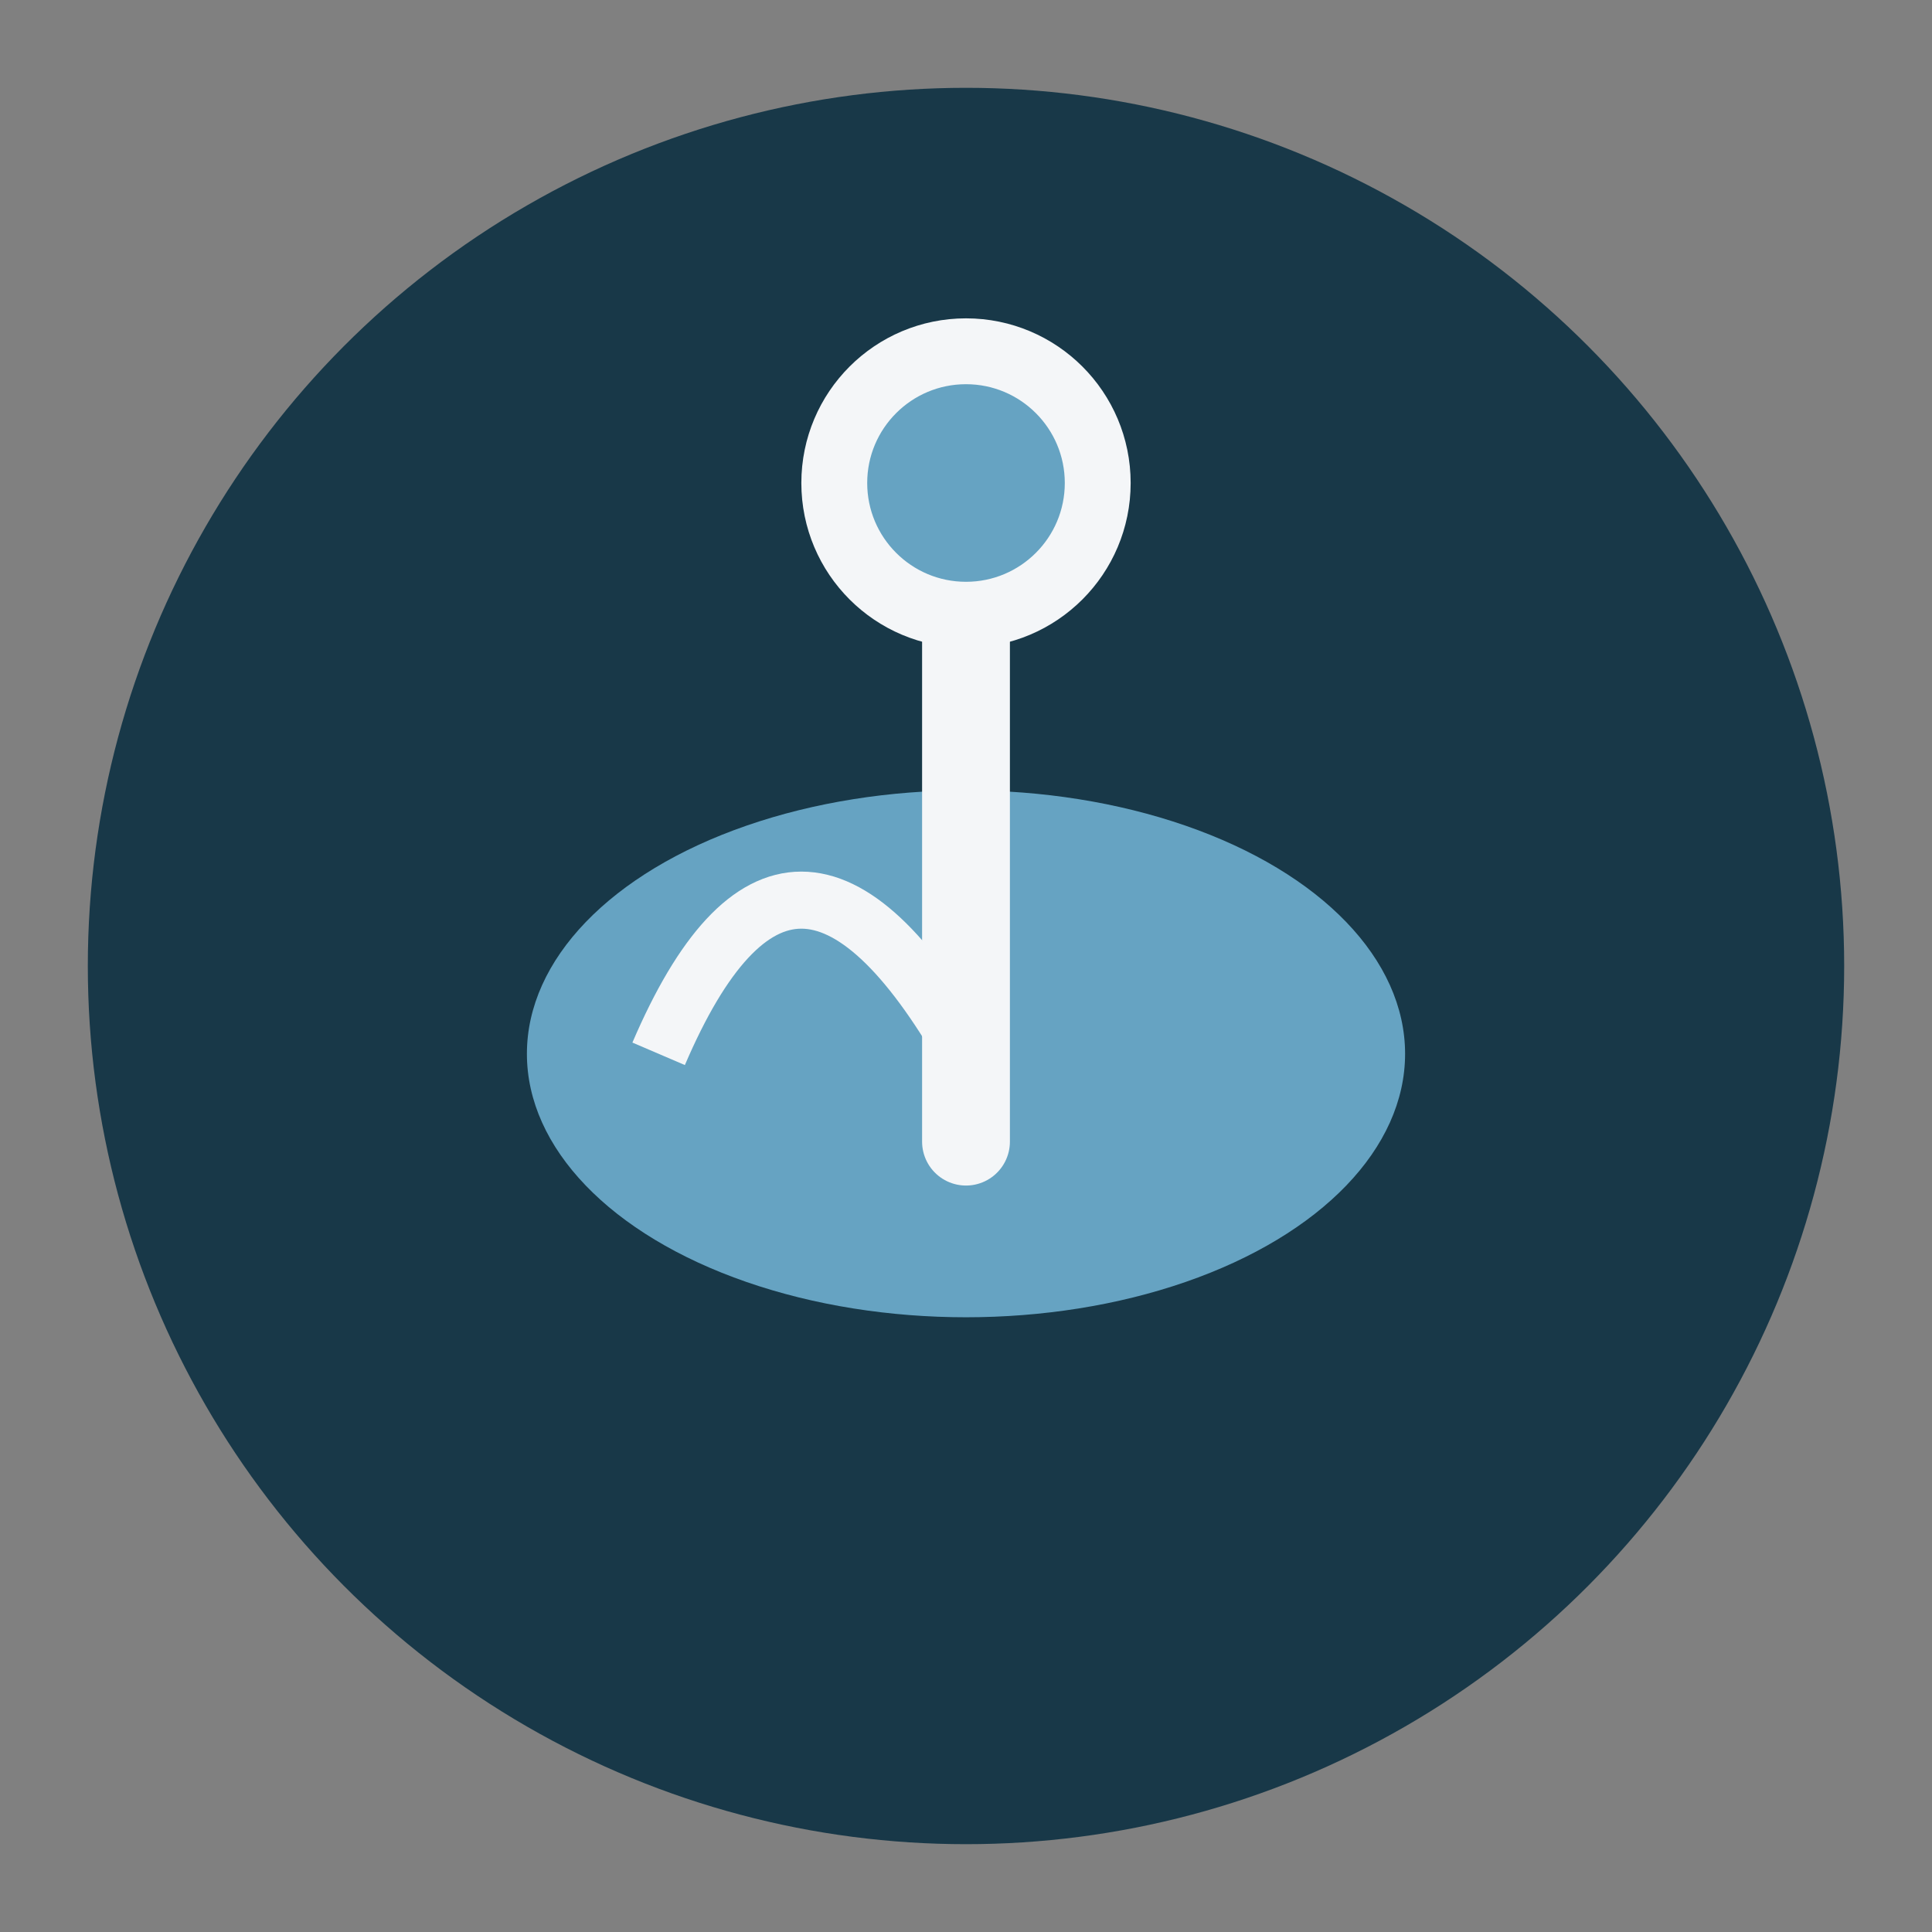
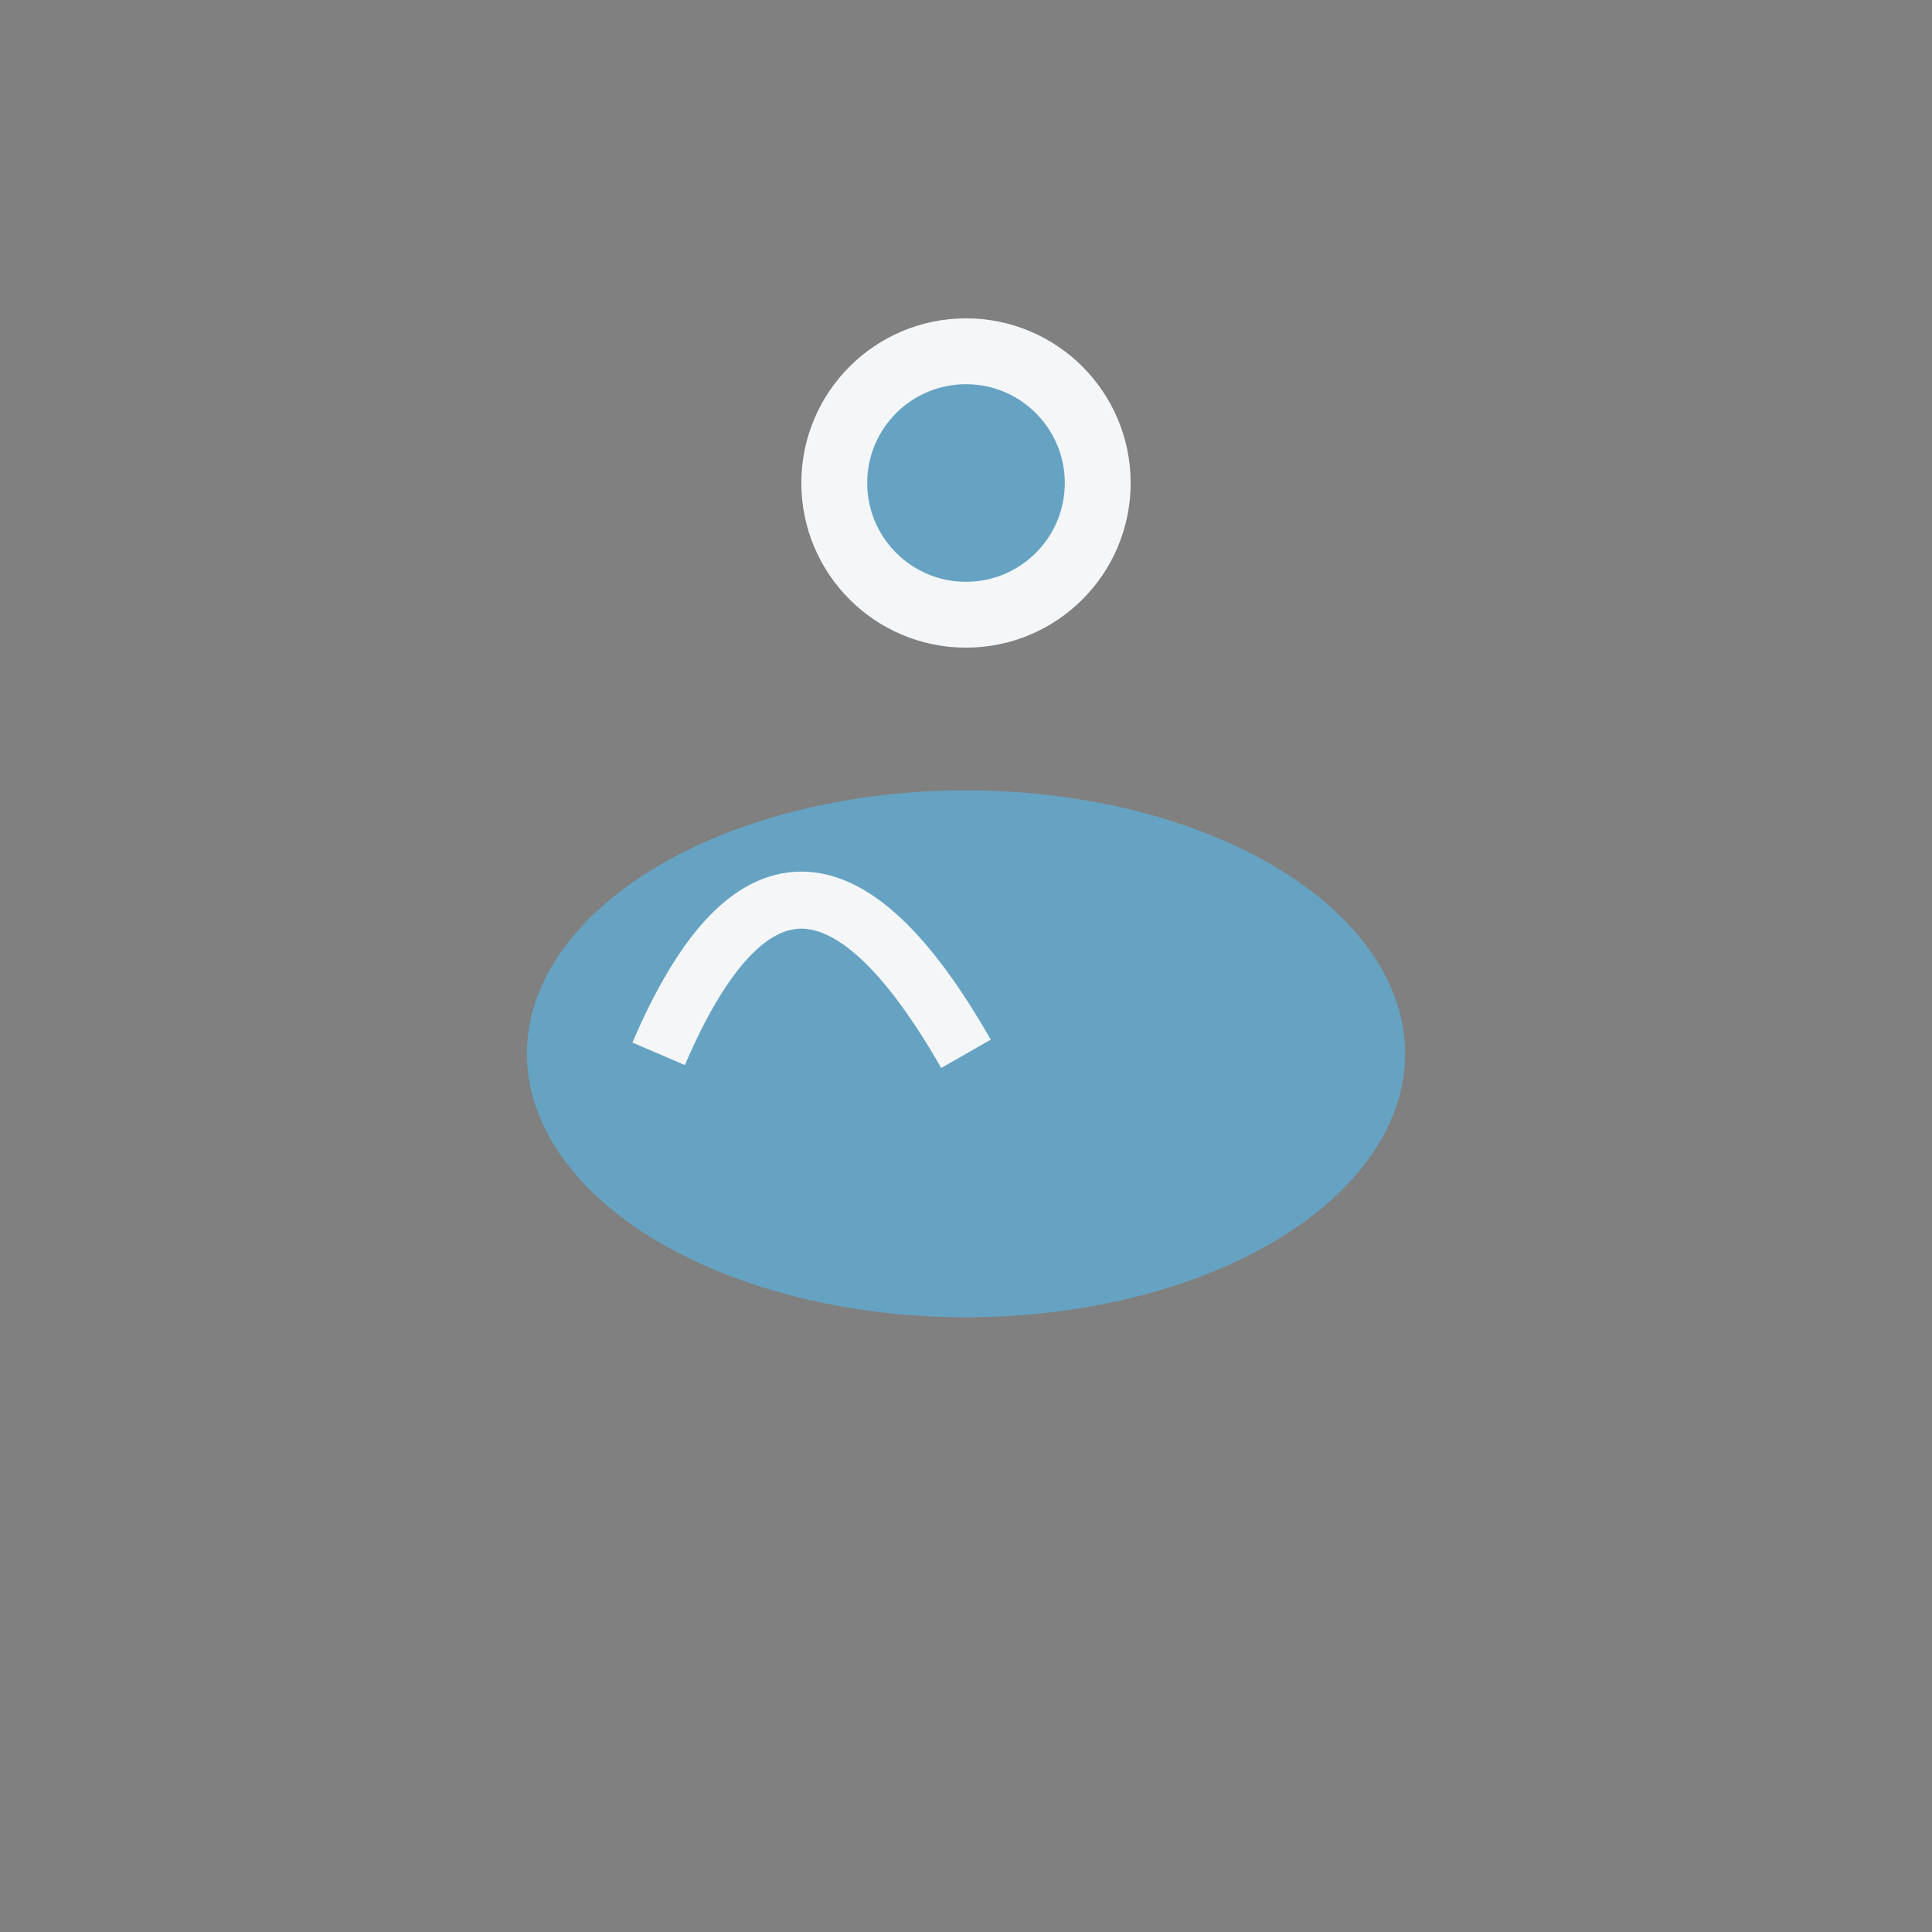
<svg xmlns="http://www.w3.org/2000/svg" width="44" height="44" viewBox="0 0 44 44">
  <rect x="0" y="0" width="44" height="44" fill="#808080" stroke="none" />
-   <circle cx="22" cy="22" r="20" fill="#183848" />
  <ellipse cx="22" cy="24" rx="10" ry="6" fill="#66A3C2" />
-   <path d="M22 11v15" stroke="#F4F6F8" stroke-width="2" stroke-linecap="round" />
  <circle cx="22" cy="11" r="3" fill="#66A3C2" stroke="#F4F6F8" stroke-width="1.5" />
  <path d="M15 24q3-7 7 0" fill="none" stroke="#F4F6F8" stroke-width="1.3" />
</svg>